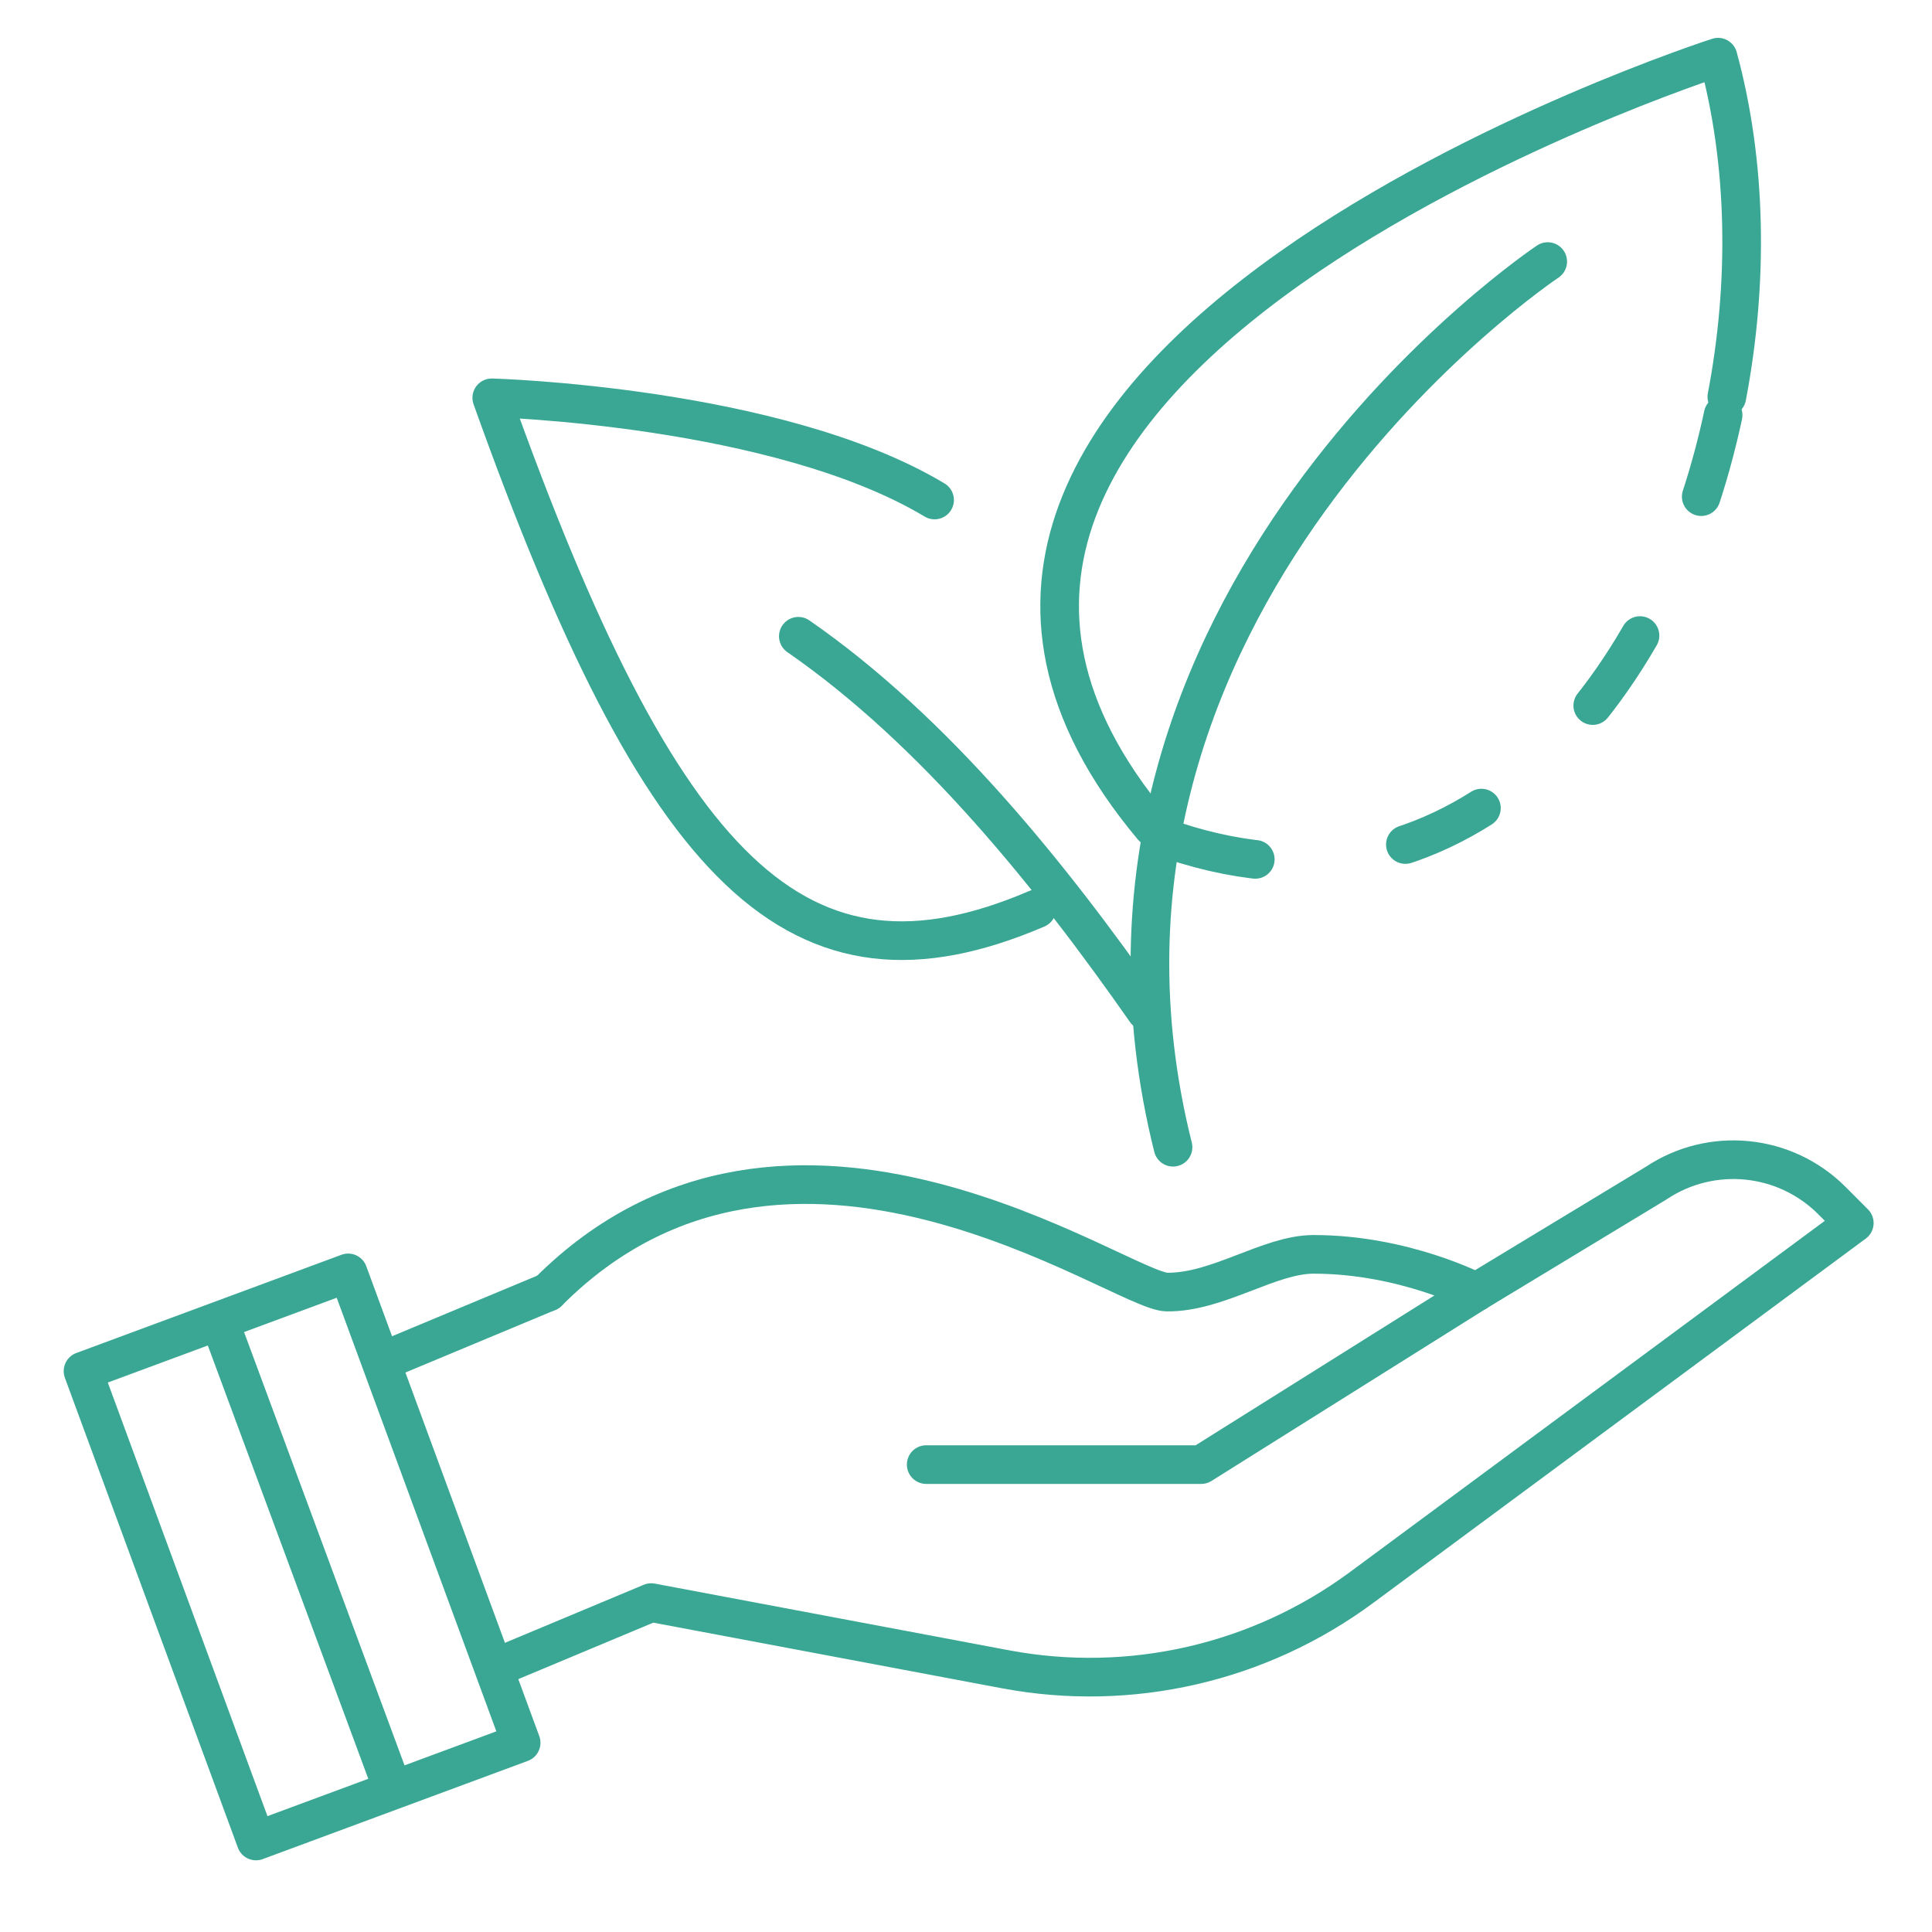
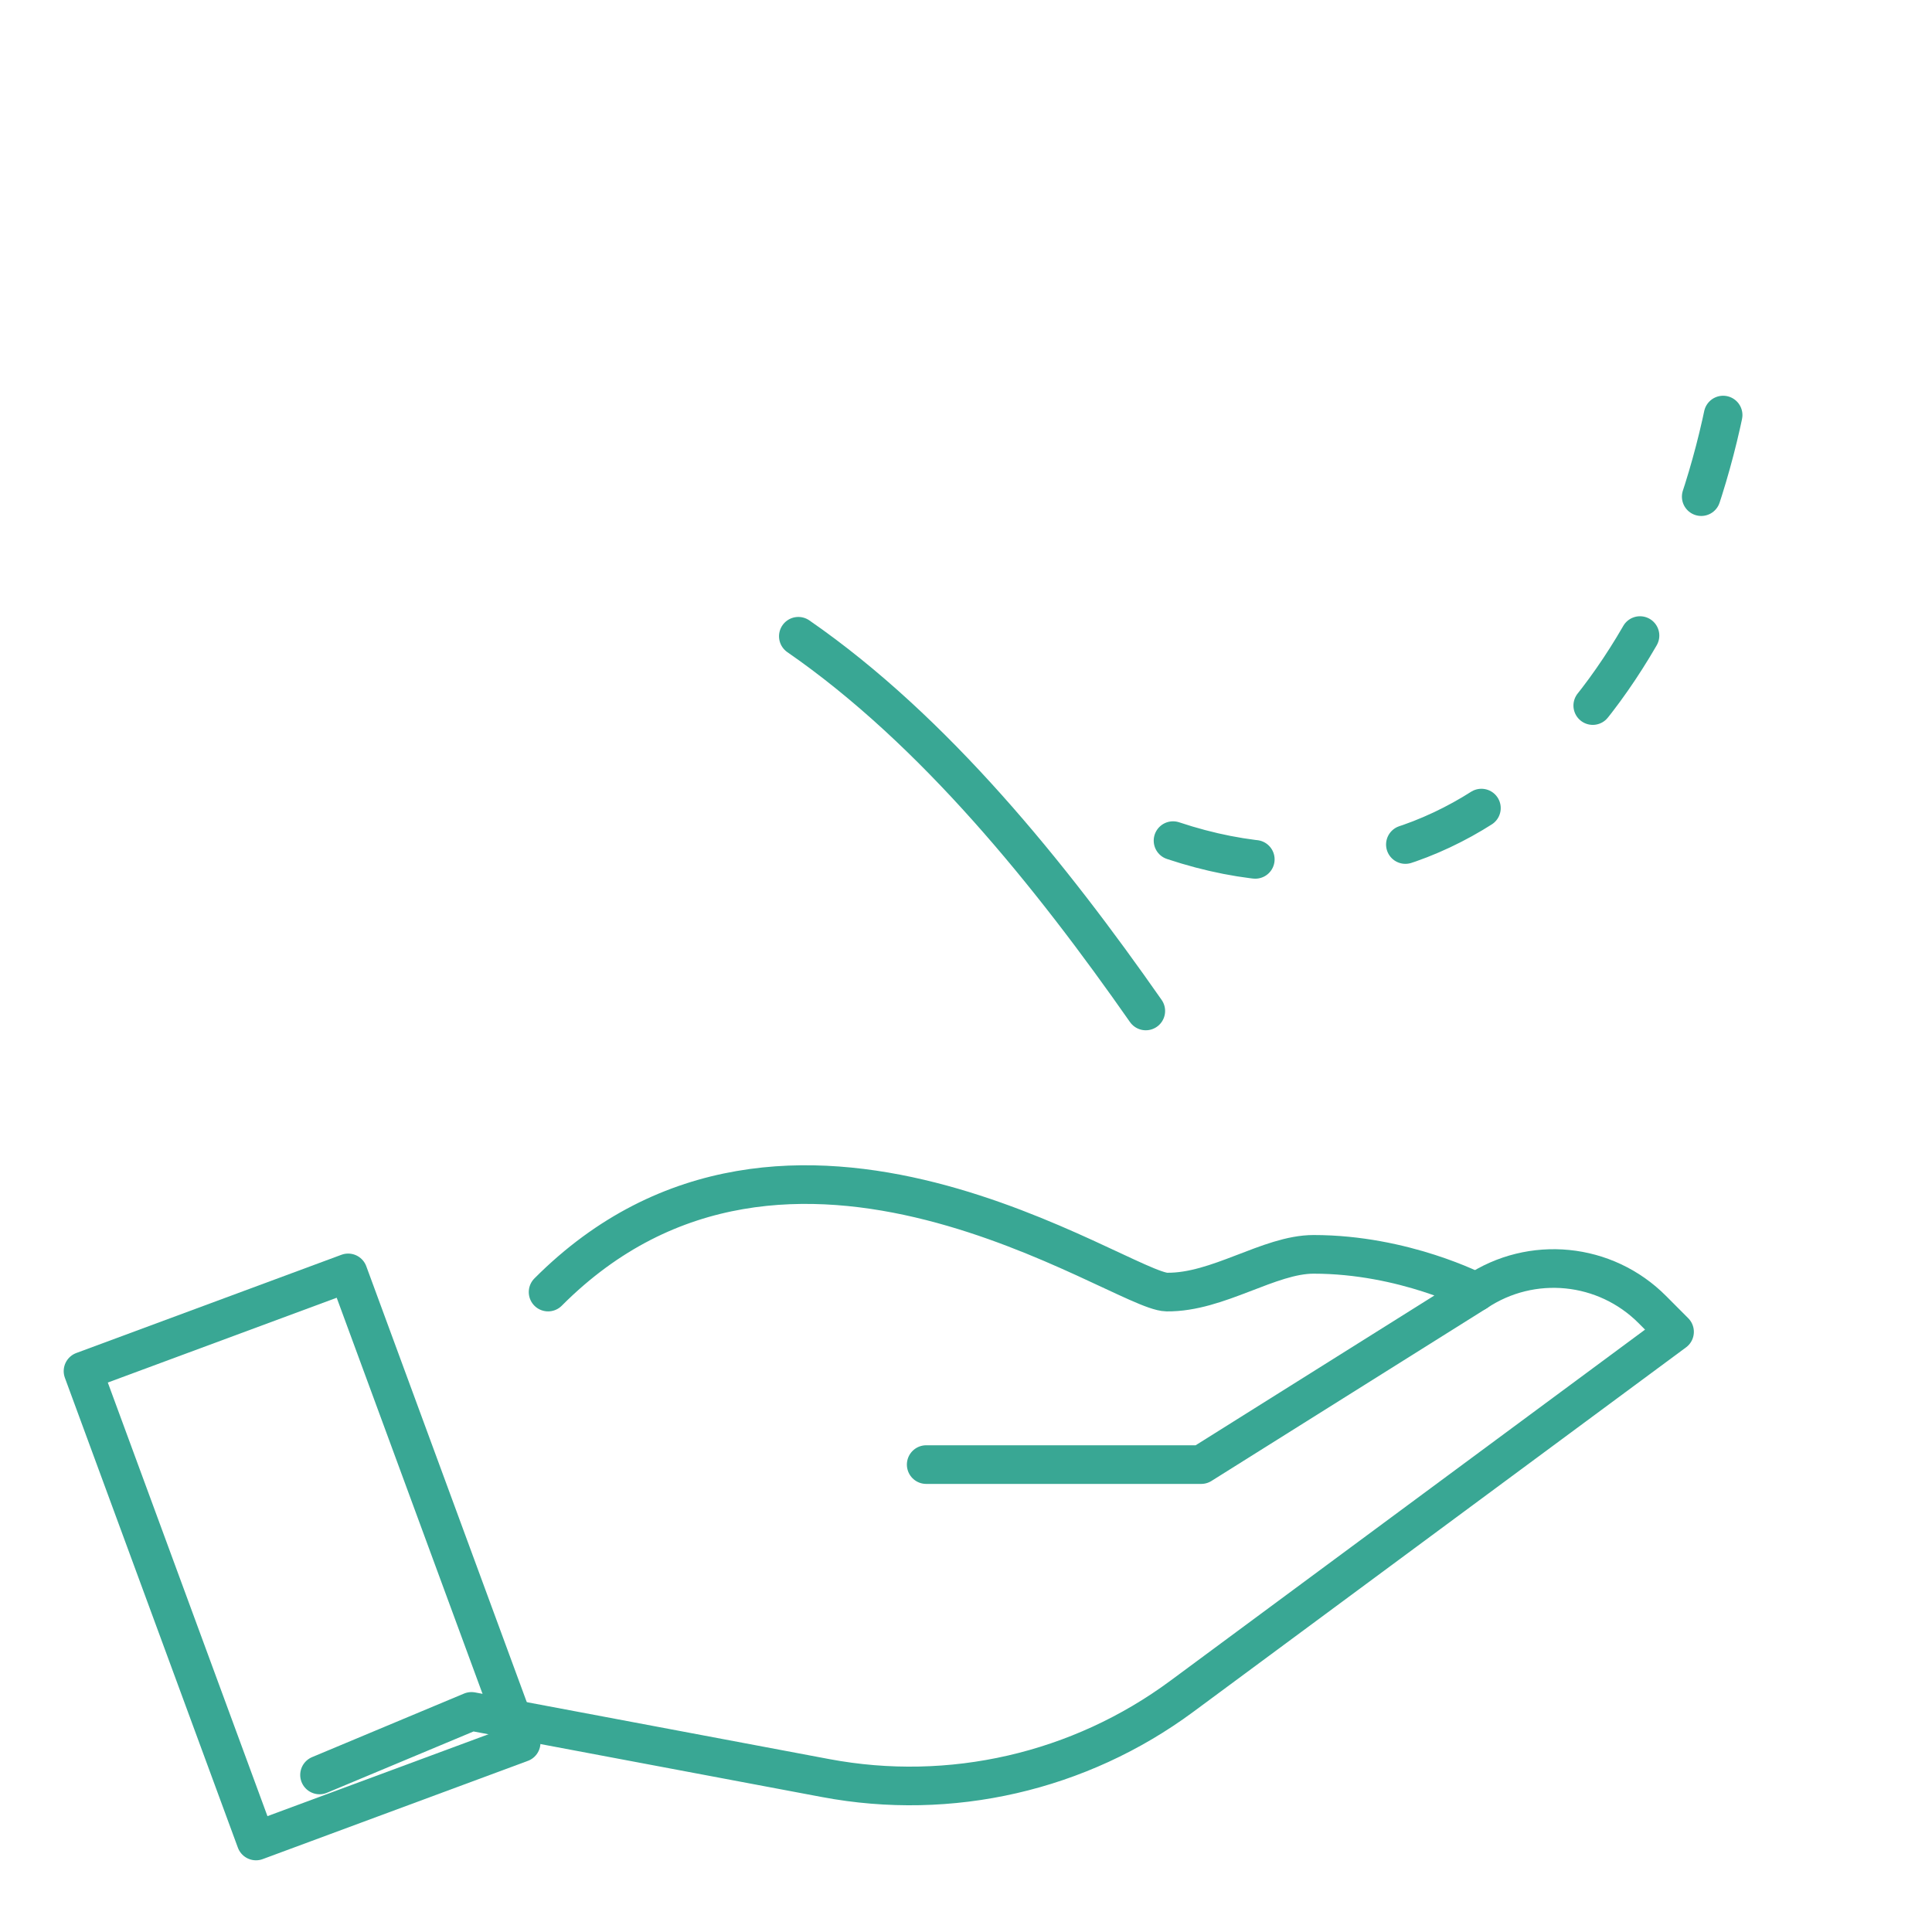
<svg xmlns="http://www.w3.org/2000/svg" id="Layer_6" viewBox="0 0 100 100">
  <defs>
    <style>.cls-1,.cls-2{fill:none;stroke:#39a794;stroke-linecap:round;stroke-linejoin:round;stroke-width:2px;}.cls-2{stroke-dasharray:0 0 4.374 7.873;}</style>
  </defs>
  <g>
    <g>
-       <line class="cls-1" x1="20.584" y1="70.125" x2="28.369" y2="66.877" />
      <path class="cls-1" d="M47.94,75.807h14.234l14.233-8.93s-3.73-1.952-8.415-1.952c-2.301,0-4.95,1.983-7.598,1.952-2.36-.028-19.571-12.503-32.025,0" />
-       <path class="cls-1" d="M76.407,66.877l9.304-5.632c2.866-1.918,6.683-1.539,9.118,.906l1.149,1.153-25.504,18.865c-5.294,3.916-11.971,5.449-18.435,4.232l-18.333-3.451-7.863,3.289" />
+       <path class="cls-1" d="M76.407,66.877c2.866-1.918,6.683-1.539,9.118,.906l1.149,1.153-25.504,18.865c-5.294,3.916-11.971,5.449-18.435,4.232l-18.333-3.451-7.863,3.289" />
      <polygon class="cls-1" points="26.974 90.205 13.251 95.289 4.297 70.969 18.02 65.885 26.974 90.205" />
    </g>
    <g>
-       <path class="cls-1" d="M80.11,13.539s-26.447,17.631-19.394,45.841" />
-       <path class="cls-1" d="M89.381,20.541c1.127-5.9,1.042-12.093-.455-17.581,0,0-49.367,15.868-29.268,39.846" />
      <path class="cls-2" d="M60.716,43.511c15.171,5.057,25.809-8.017,28.665-22.971" />
      <path class="cls-1" d="M59.306,52.327c-4.903-7.017-10.943-14.525-17.984-19.394" />
-       <path class="cls-1" d="M53.664,47.038c-12.342,5.289-19.394-1.763-28.21-26.447,0,0,14.779,.404,22.92,5.289" />
    </g>
  </g>
-   <line class="cls-1" x1="11.518" y1="68.817" x2="20.12" y2="92.044" />
</svg>